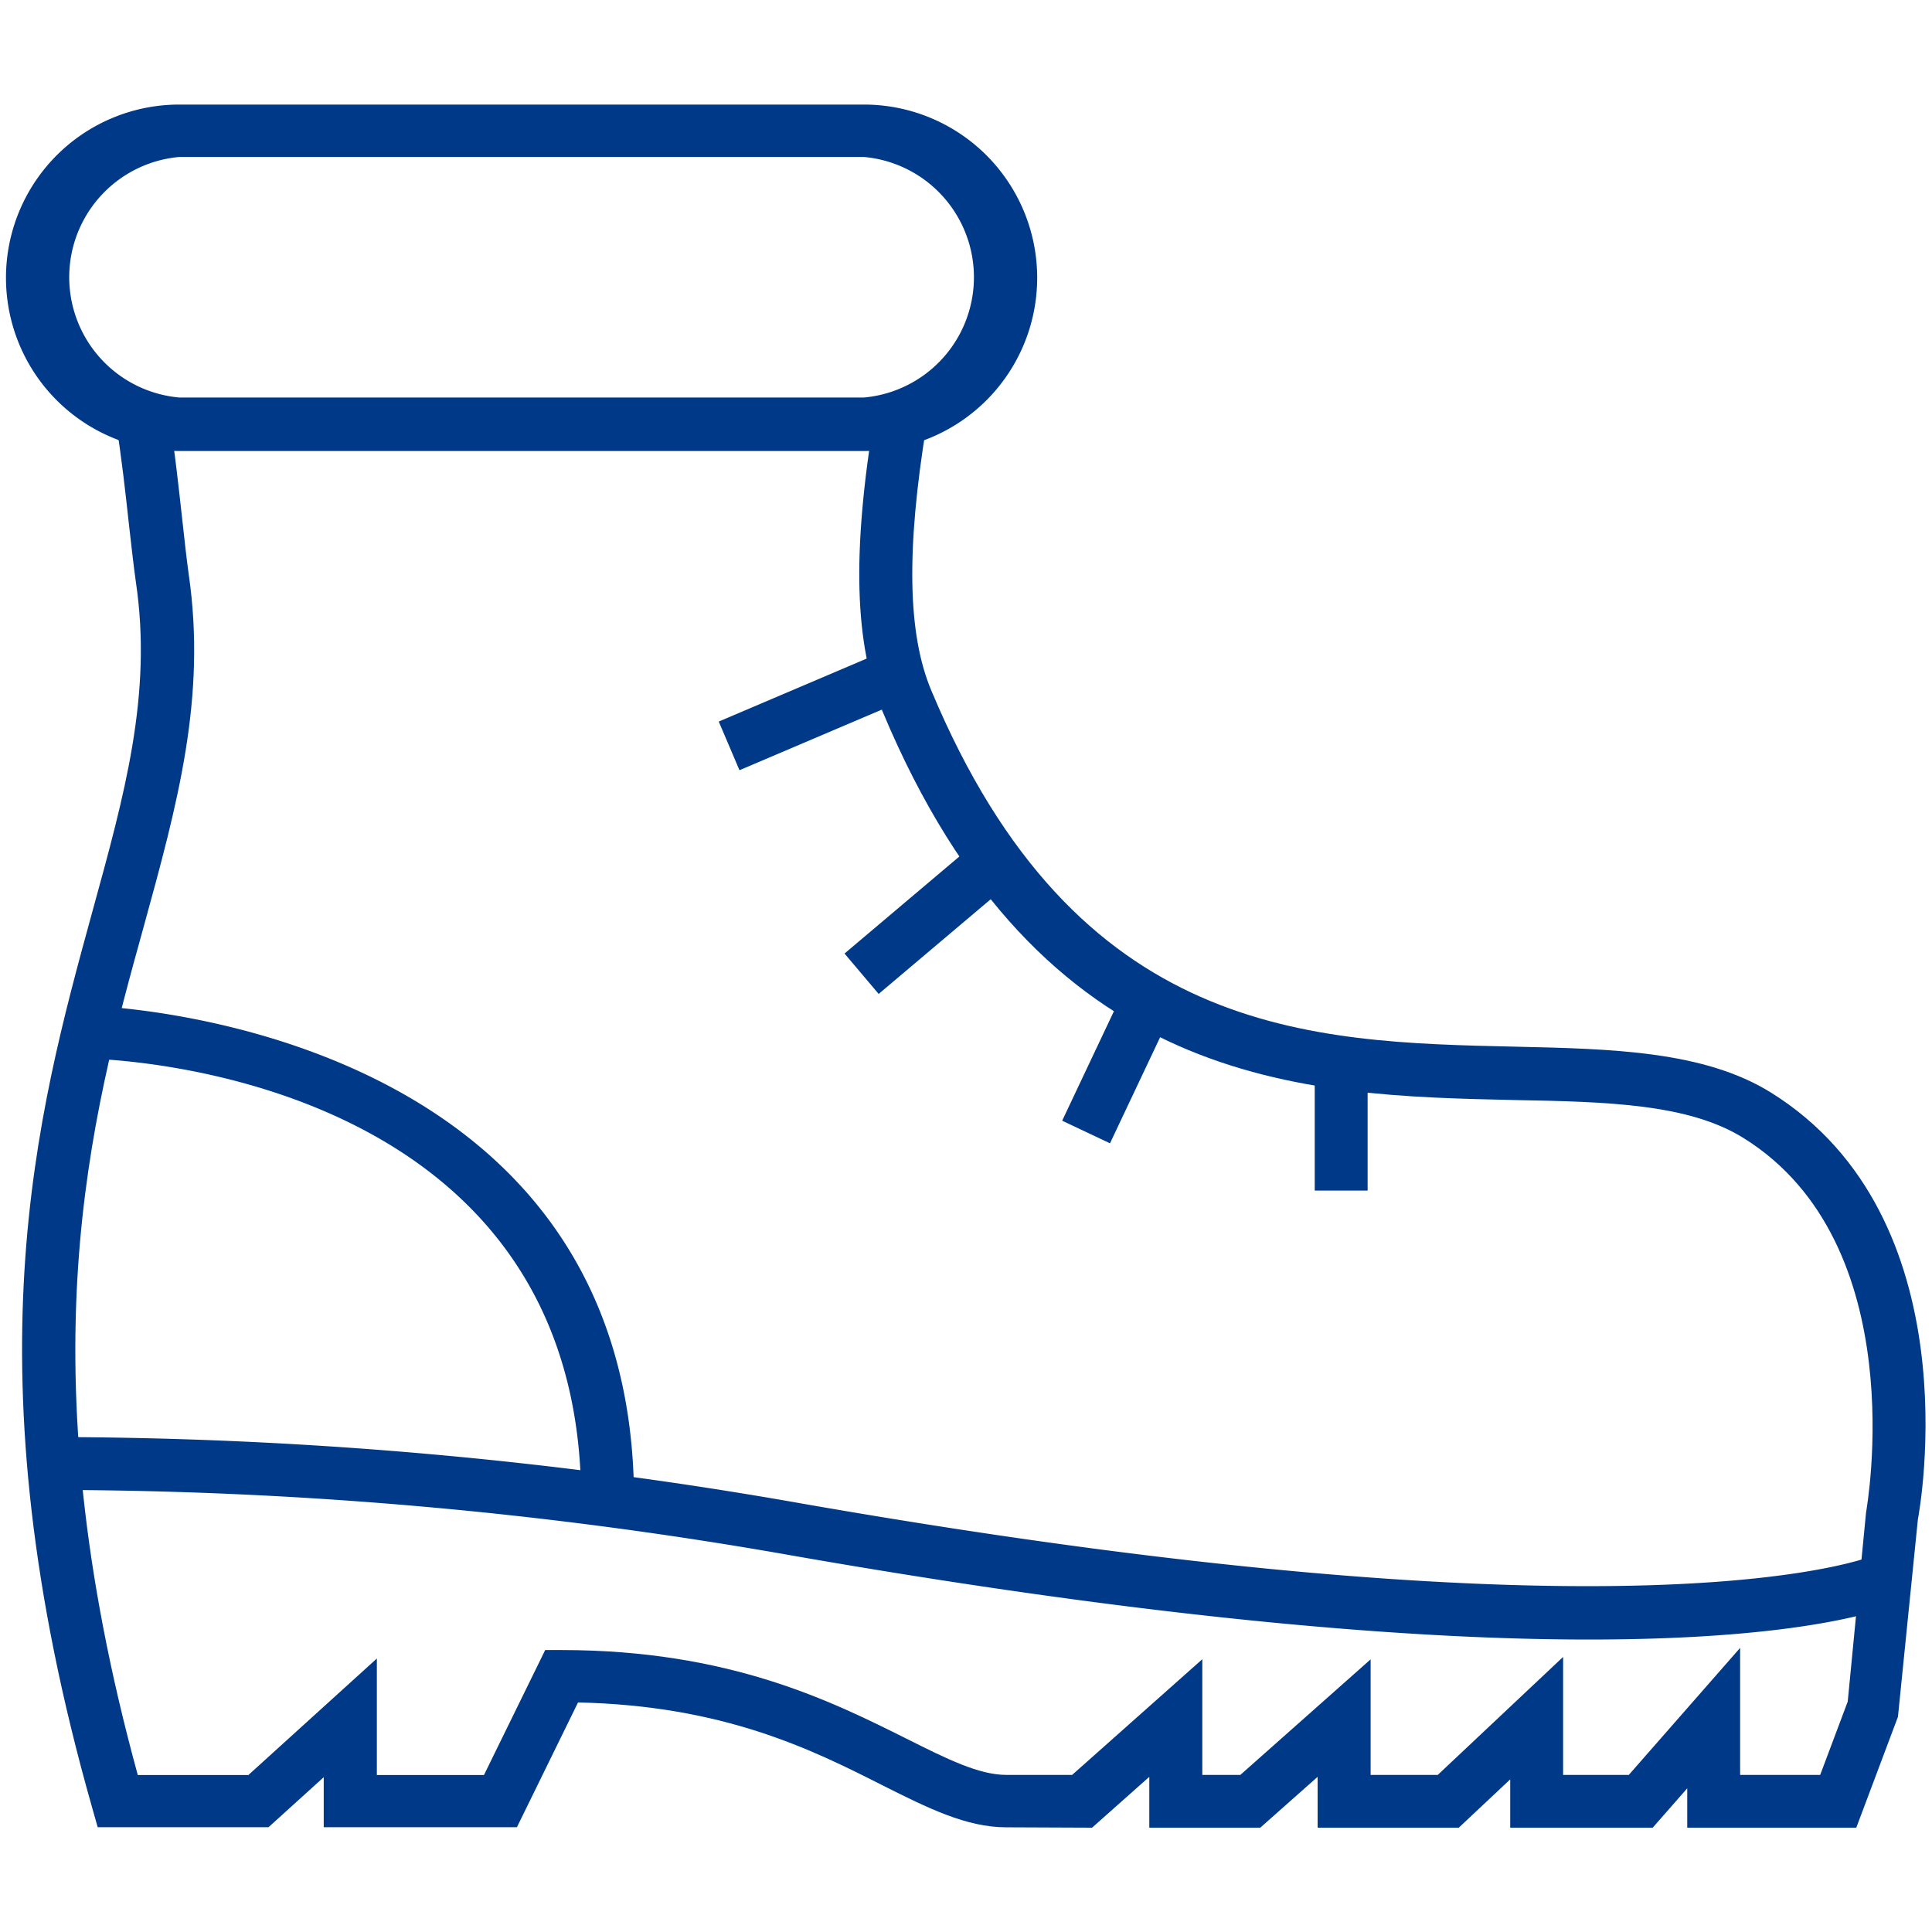
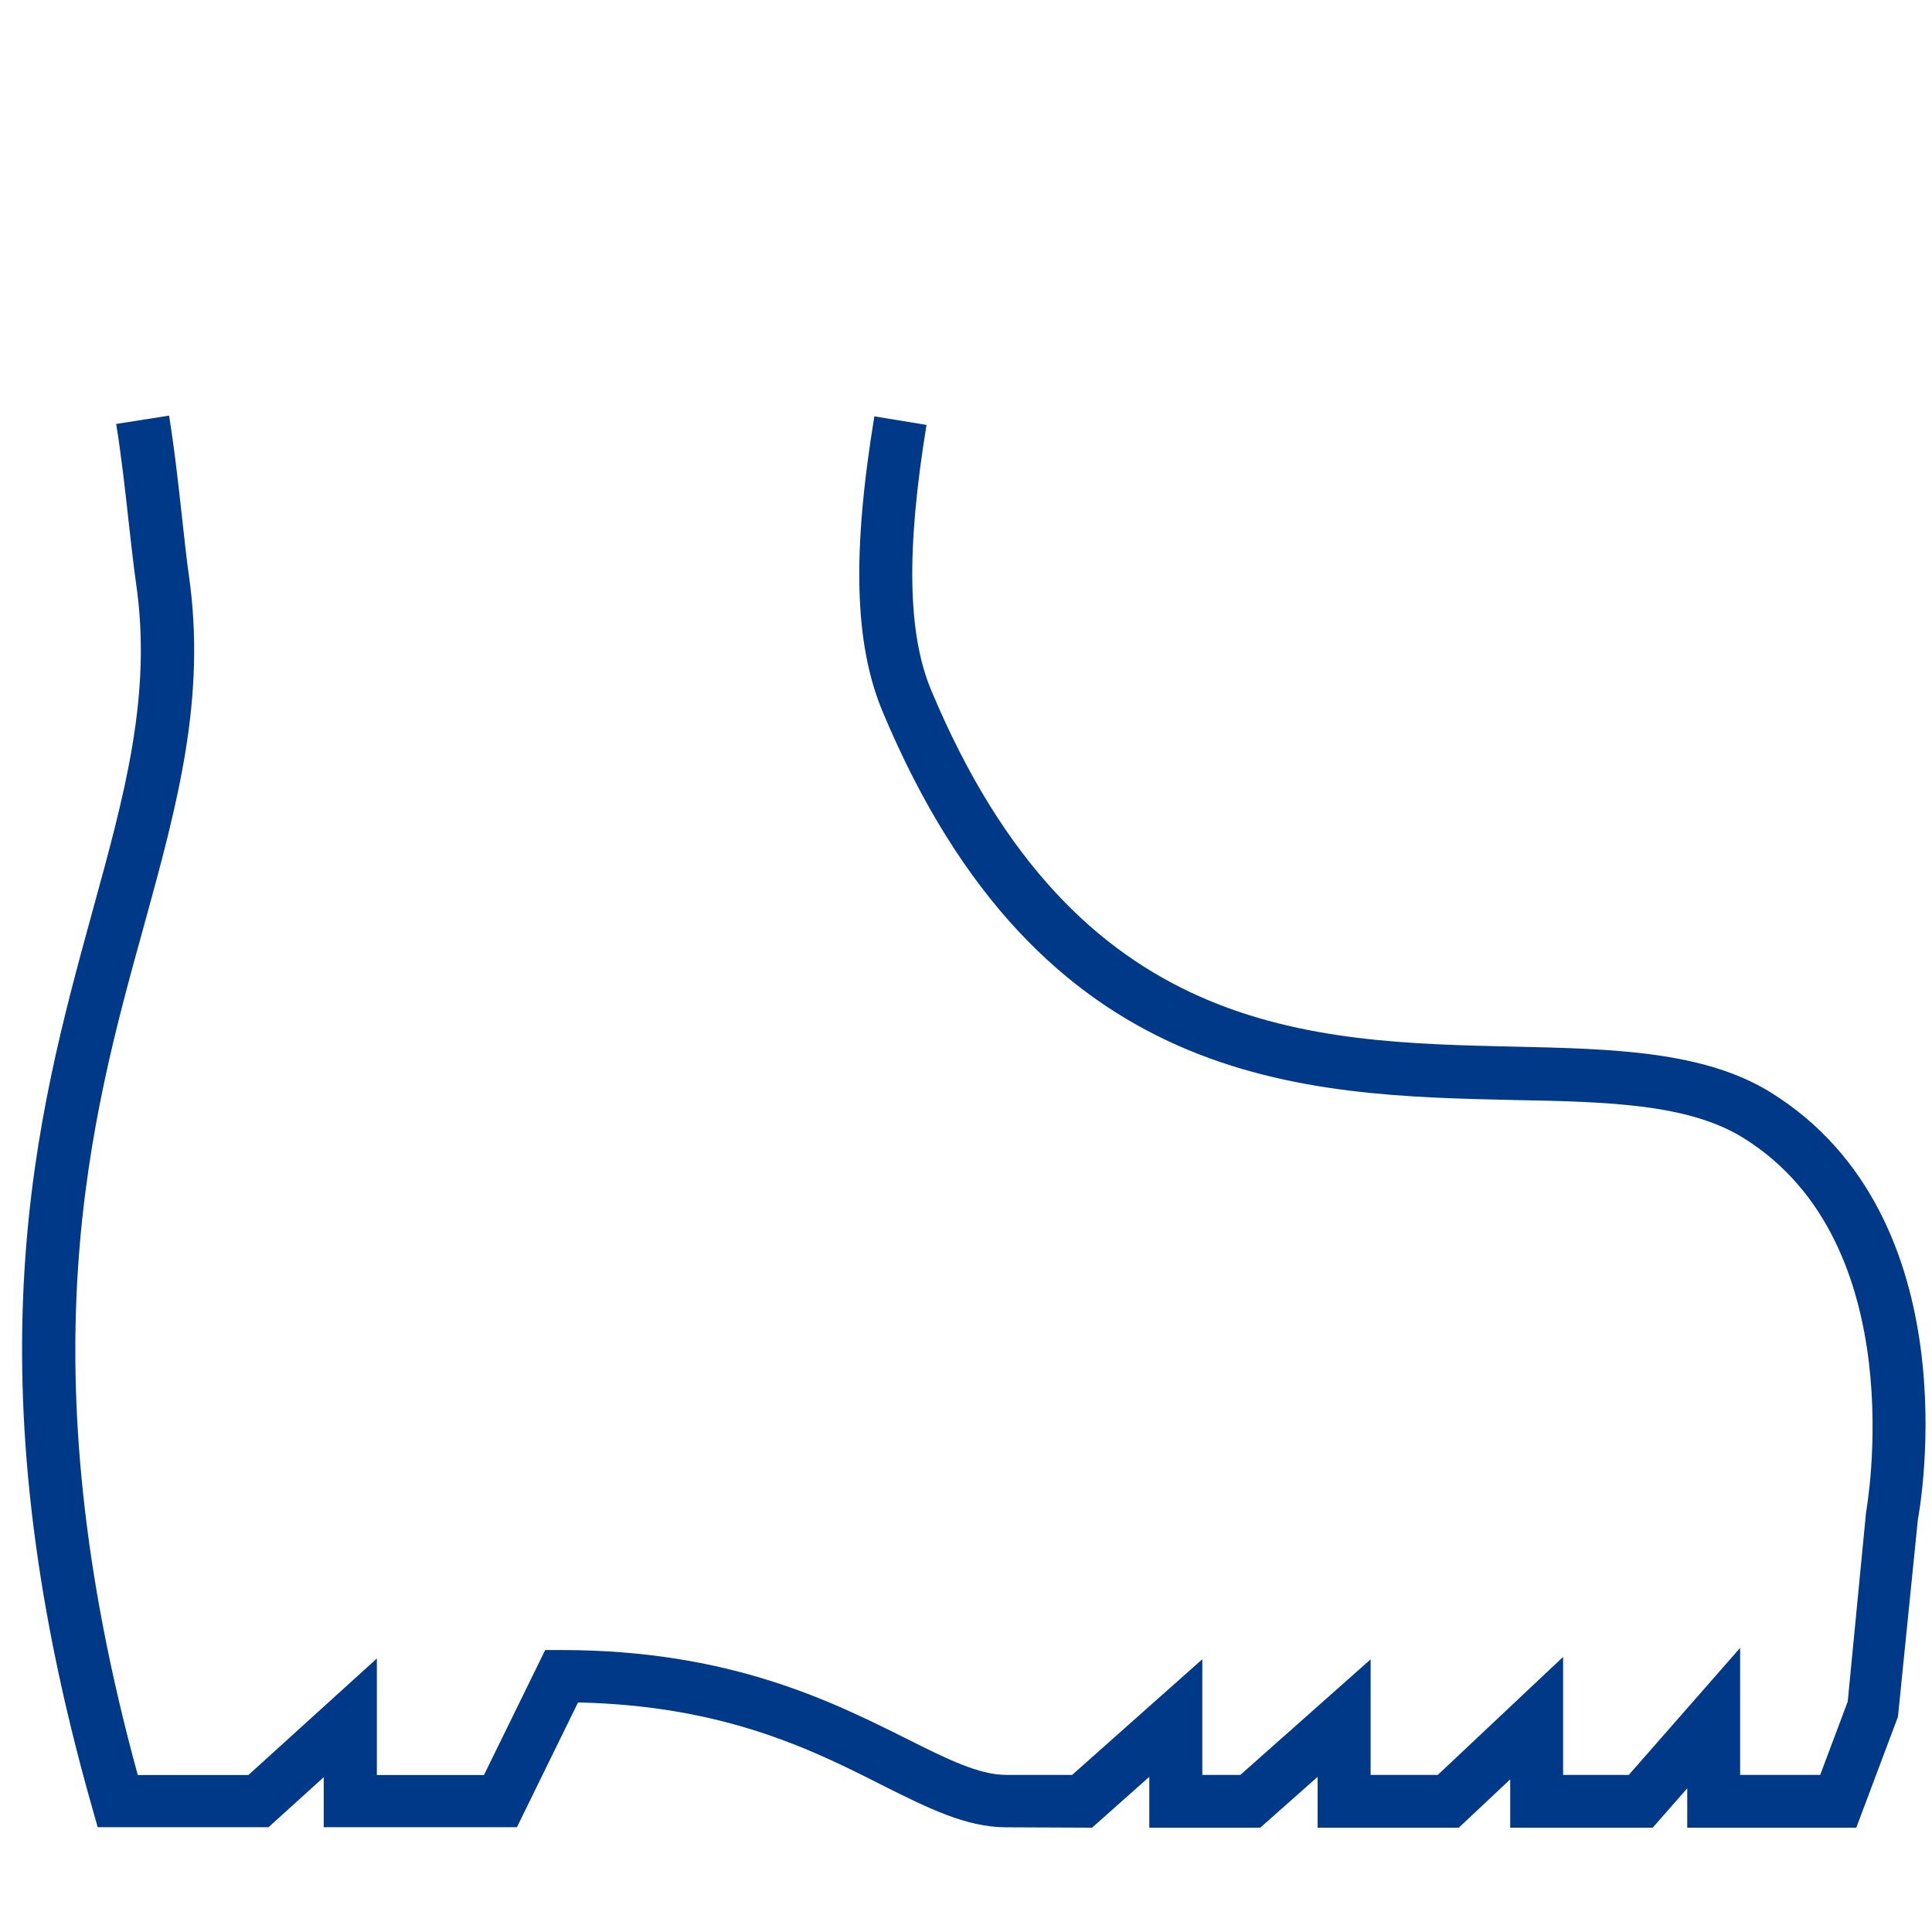
<svg xmlns="http://www.w3.org/2000/svg" width="160" height="160" viewBox="0 0 160 160">
  <g data-name="HIKING" fill="#003987">
    <path d="M83.33 151.33c-3.31 0-6.52-1.61-10.23-3.47-5.91-3-13.2-6.61-25.23-6.87l-5.06 10.33h-16v-4.14l-4.57 4.14H8.09l-.45-1.59c-10.37-36.45-4.61-57.38 0-74.2 2.66-9.68 5-18 3.61-27.35-.18-1.26-.36-2.91-.57-4.73-.29-2.65-.62-5.65-1.06-8.34l4.38-.69c.46 2.8.79 5.87 1.09 8.57.19 1.76.37 3.36.54 4.58 1.48 10.22-.93 19-3.72 29.14C7.46 92.75 2 112.66 11.41 147h9.16l10.64-9.65V147h8.87l5.07-10.35h1.37c13.88 0 22.36 4.25 28.55 7.34 3.35 1.68 6 3 8.27 3h5.45l10.78-9.58v9.58h3.15l10.79-9.57v9.57h5.56l10.38-9.77v9.77h5.44l9.22-10.52v10.52h6.63l2.28-6.07 1.52-15.68c.07-.41 3.95-22.24-10.16-31-4.53-2.82-11.22-3-19-3.14-17.47-.39-39.21-.87-52.29-32.18-2.33-5.57-2.54-13.11-.68-24.44l4.32.71c-1.69 10.33-1.57 17.33.4 22 12 28.69 31.3 29.11 48.34 29.49 8 .18 15.64.35 21.19 3.8 16.66 10.37 12.36 34.35 12.17 35.36l-1.65 16.34-3.45 9.18h-14v-3.26l-2.86 3.26h-11.8v-4l-4.26 4h-11.69v-4.21l-4.75 4.21h-9.19v-4.21l-4.74 4.21z" />
-     <path d="M131.56 135.78c-14 0-35.05-1.56-65.81-6.93a355 355 0 0 0-61.34-5.46v-4.38a359.35 359.35 0 0 1 62.07 5.52c70 12.21 88.58 4.34 88.77 4.26l1.86 4c-.42.21-6.71 2.99-25.55 2.99z" />
-     <path d="M52.51 124.27h-4.38c0-35.47-39.19-36.57-40.86-36.6l.08-4.38c.45.01 45.16 1.26 45.16 40.98zM71.55 37.35H14.84a14.34 14.34 0 0 1 0-28.69h56.71a14.34 14.34 0 0 1 0 28.69zM14.84 13a10 10 0 0 0 0 19.92h56.71a10 10 0 0 0 0-19.92zM59.524 59.756l14.004-5.962 1.715 4.03-14.003 5.962zM69.94 78.968l11.105-9.385 2.827 3.345-11.105 9.385zM87.965 92.811l5.192-10.984 3.96 1.872-5.192 10.984zM108.88 87.93h4.38V98.6h-4.38z" />
  </g>
</svg>